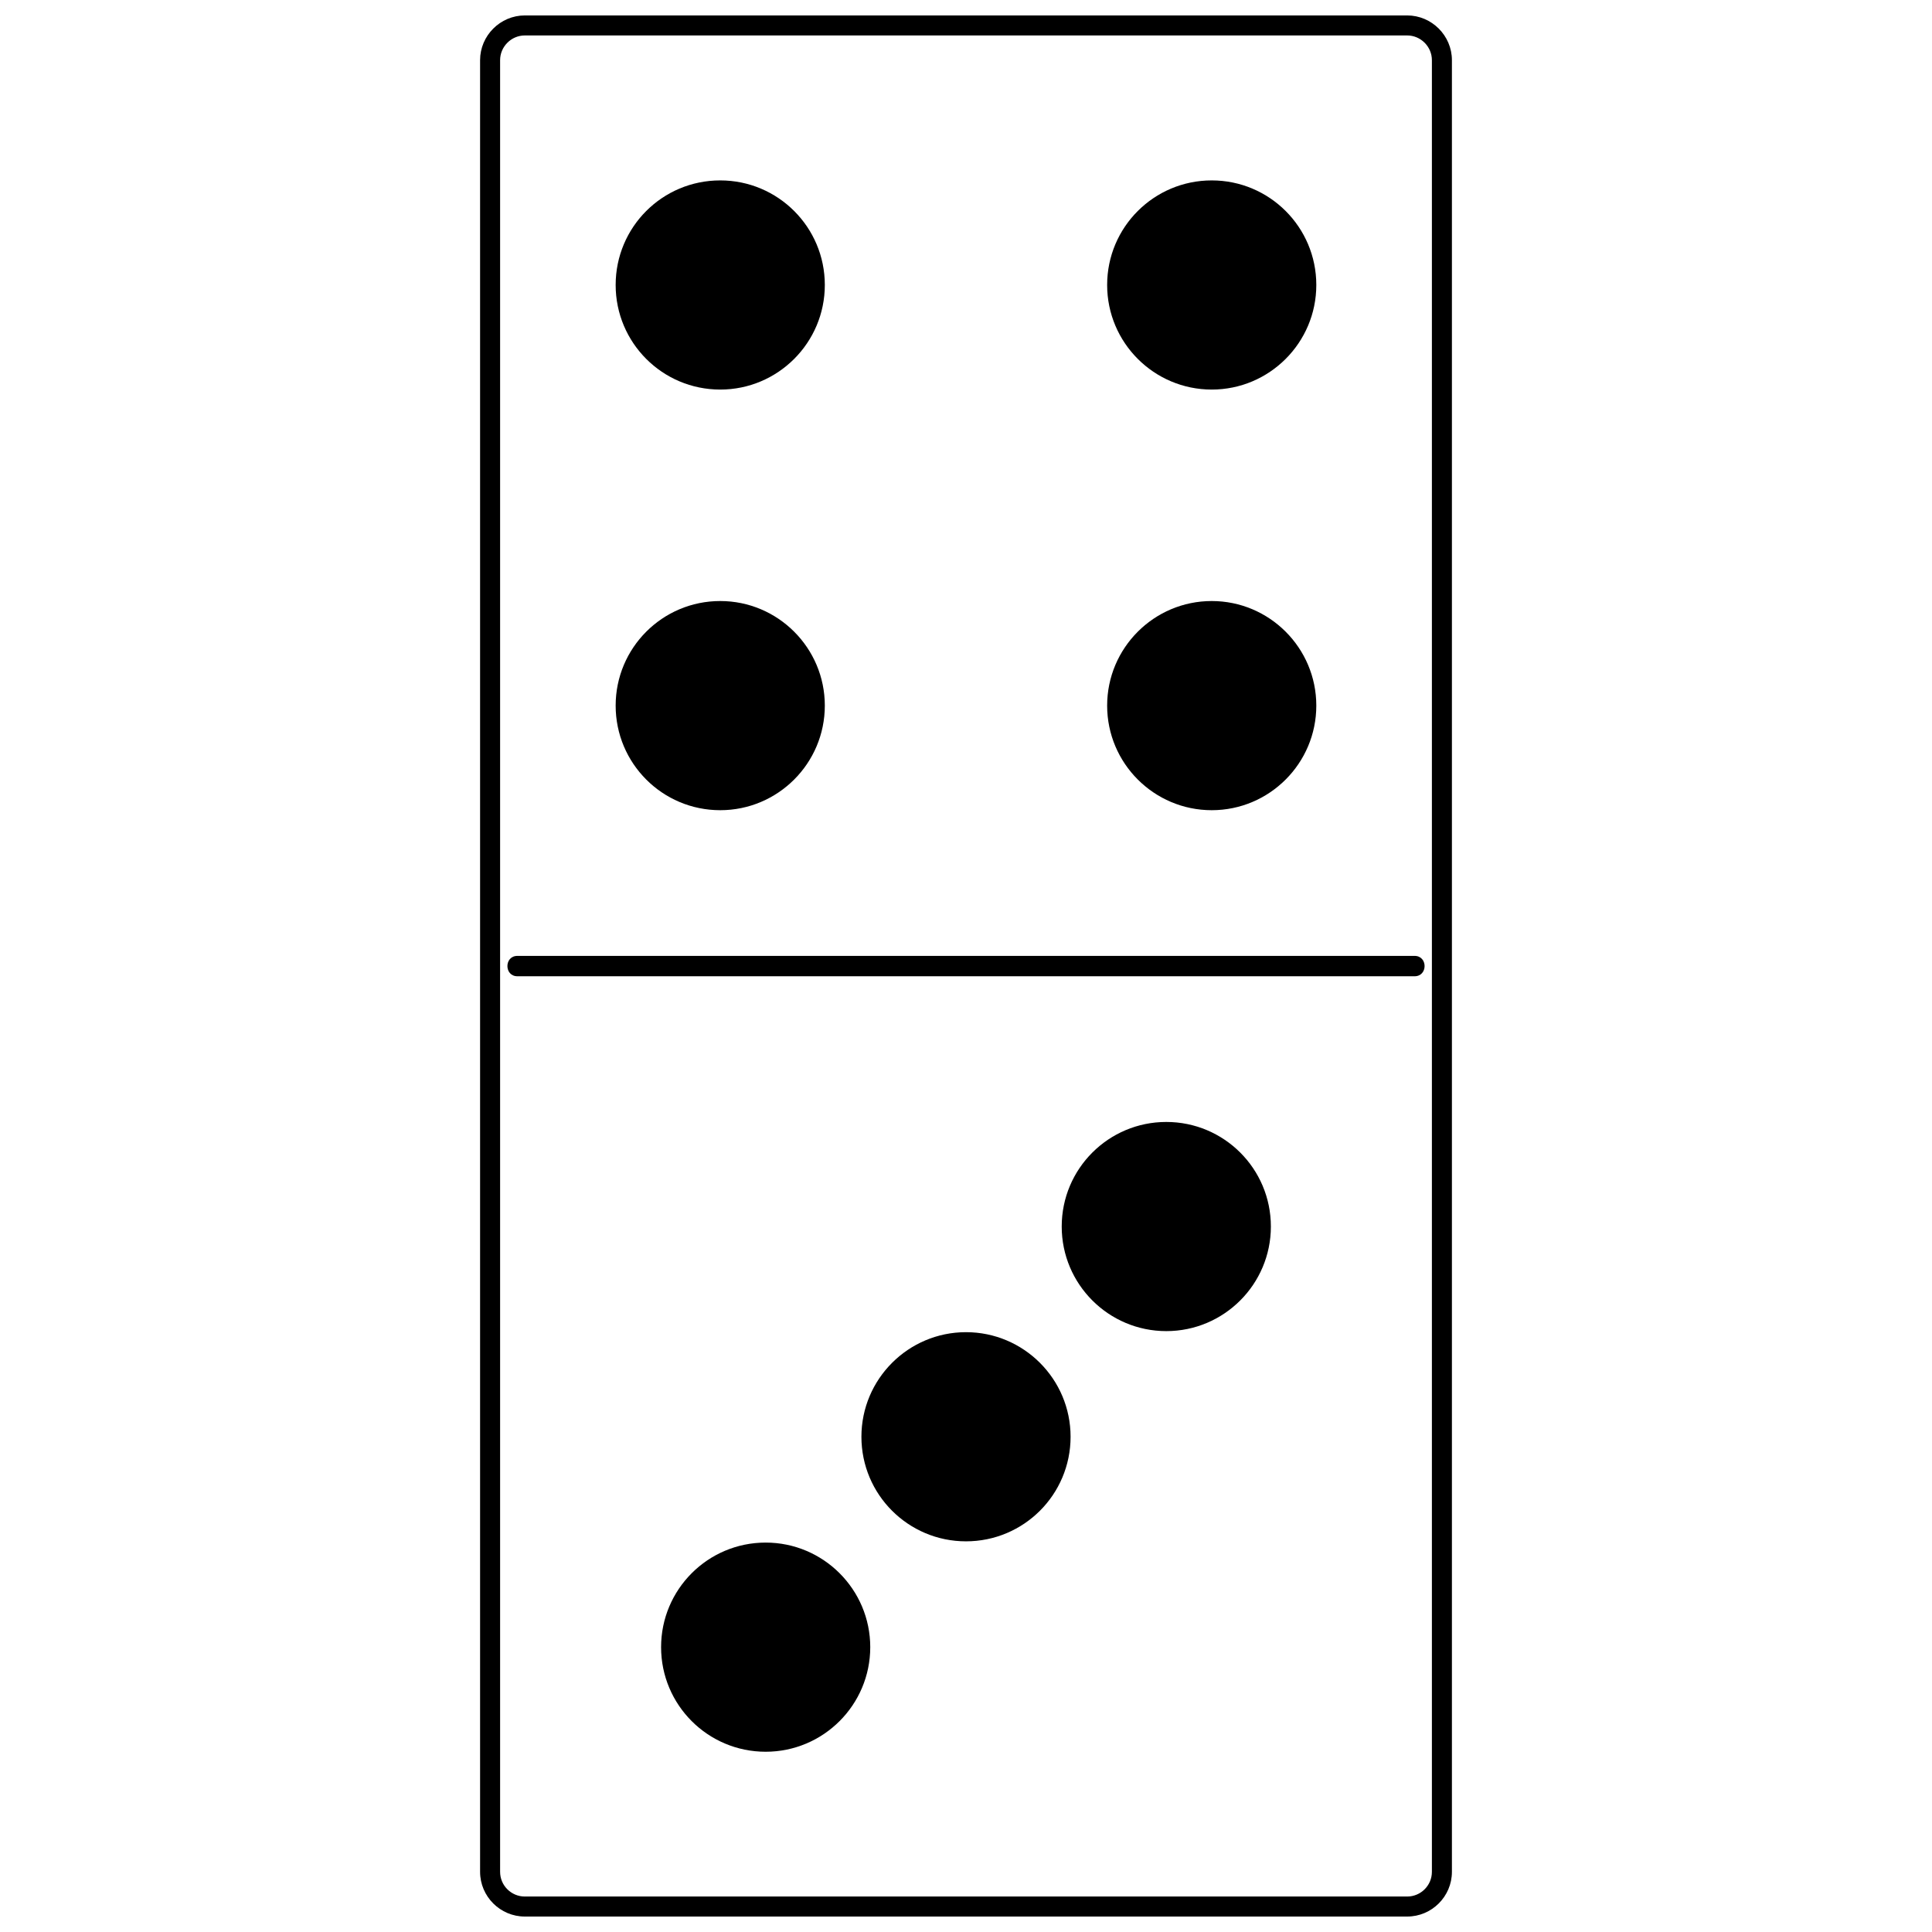
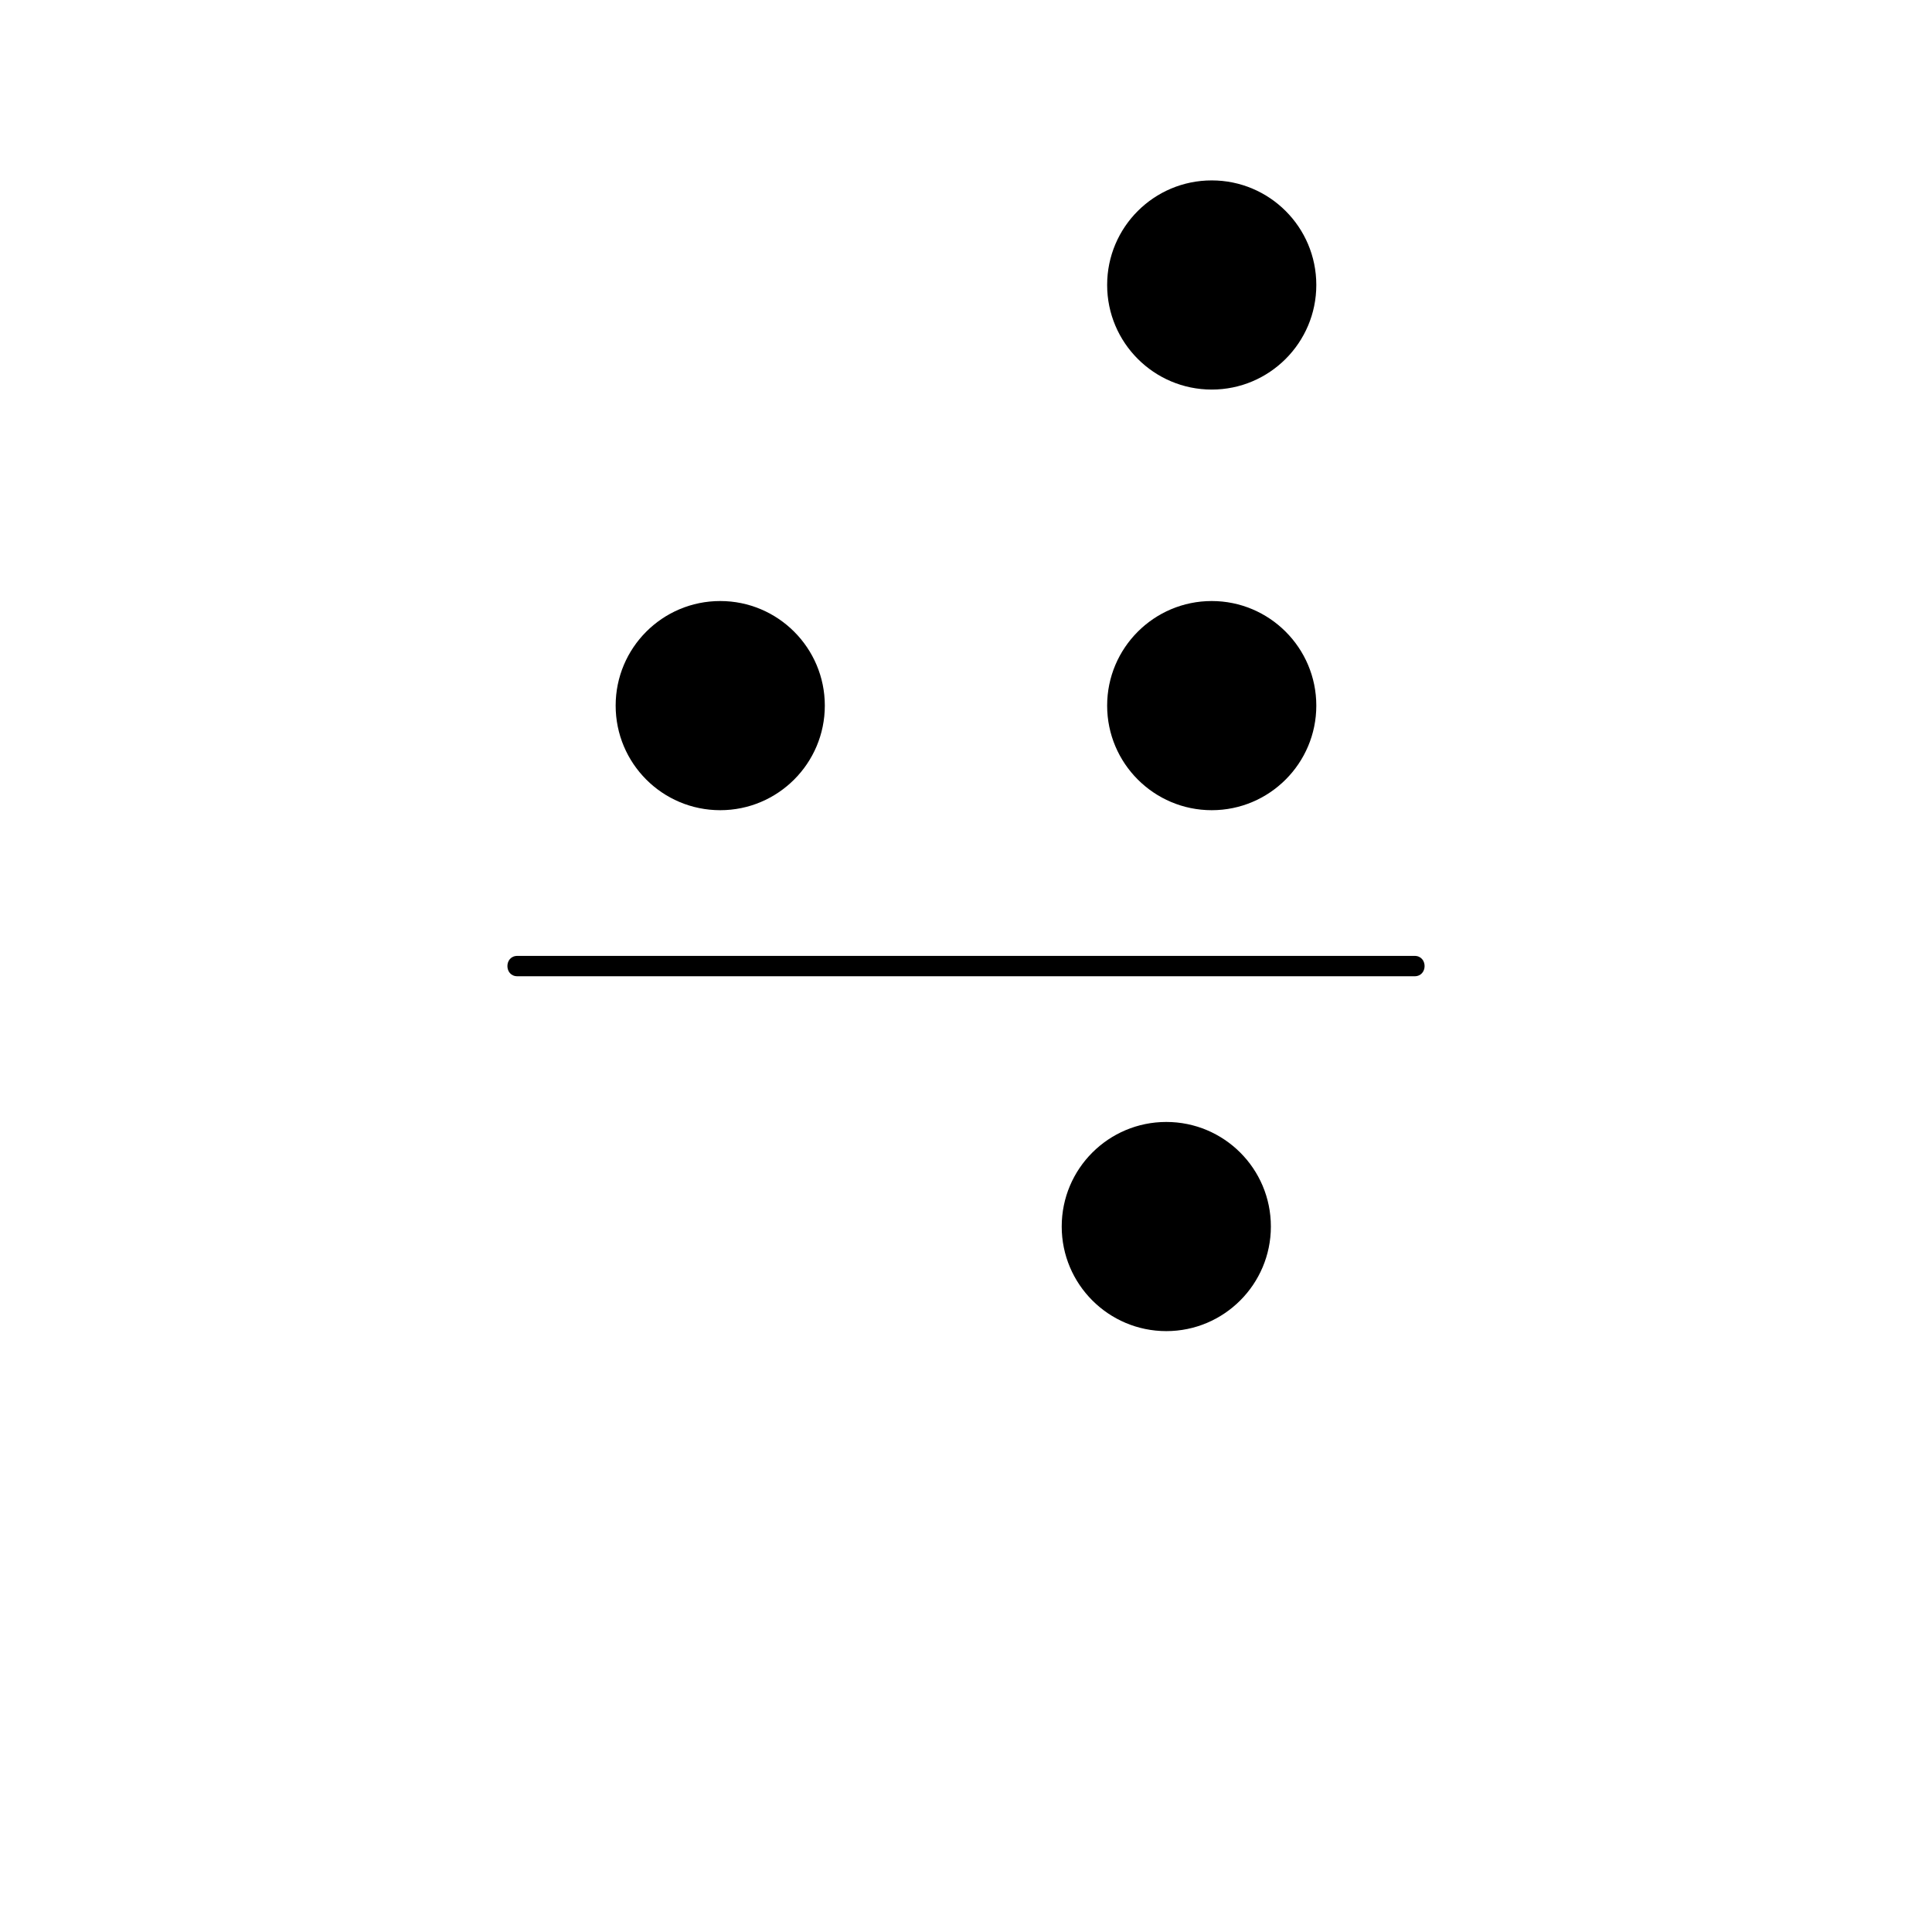
<svg xmlns="http://www.w3.org/2000/svg" width="800px" height="800px" version="1.1" viewBox="144 144 512 512">
  <defs>
    <clipPath id="a">
      <path d="m271 148.09h258v503.81h-258z" />
    </clipPath>
  </defs>
  <g clip-path="url(#a)">
-     <path d="m283.08 148.09h233.84c6.5 0 11.852 5.352 11.852 11.852v480.11c0 6.547-5.352 11.852-11.852 11.852h-233.84c-6.5 0-11.852-5.305-11.852-11.852v-480.11c0-6.5 5.352-11.852 11.852-11.852zm233.84 5.305h-233.84c-3.582 0-6.547 2.961-6.547 6.547v480.11c0 3.633 2.961 6.547 6.547 6.547h233.84c3.582 0 6.547-2.914 6.547-6.547v-480.11c0-3.582-2.961-6.547-6.547-6.547z" />
-   </g>
+     </g>
  <path d="m281.12 397.32h237.76c3.535 0 3.535 5.398 0 5.398h-237.76c-3.535 0-3.535-5.398 0-5.398z" />
-   <path d="m453.08 496.76c-15.289 0-27.715-12.422-27.715-27.715 0-15.34 12.422-27.715 27.715-27.715 15.289 0 27.715 12.375 27.715 27.715 0 15.289-12.422 27.715-27.715 27.715z" />
-   <path d="m400 552.47c-15.289 0-27.715-12.375-27.715-27.715 0-15.289 12.422-27.715 27.715-27.715 15.289 0 27.715 12.422 27.715 27.715 0 15.34-12.422 27.715-27.715 27.715z" fill-rule="evenodd" />
-   <path d="m346.91 608.23c-15.34 0-27.715-12.422-27.715-27.715 0-15.289 12.375-27.715 27.715-27.715 15.289 0 27.715 12.422 27.715 27.715 0 15.289-12.422 27.715-27.715 27.715z" />
-   <path d="m334.87 247.24c-15.34 0-27.715-12.422-27.715-27.715 0-15.34 12.375-27.715 27.715-27.715 15.289 0 27.715 12.375 27.715 27.715 0 15.289-12.422 27.715-27.715 27.715z" />
+   <path d="m453.08 496.76c-15.289 0-27.715-12.422-27.715-27.715 0-15.34 12.422-27.715 27.715-27.715 15.289 0 27.715 12.375 27.715 27.715 0 15.289-12.422 27.715-27.715 27.715" />
  <path d="m465.12 247.24c-15.289 0-27.715-12.422-27.715-27.715 0-15.34 12.422-27.715 27.715-27.715 15.289 0 27.715 12.375 27.715 27.715 0 15.289-12.422 27.715-27.715 27.715z" fill-rule="evenodd" />
  <path d="m334.87 358.71c-15.34 0-27.715-12.422-27.715-27.715 0-15.289 12.375-27.715 27.715-27.715 15.289 0 27.715 12.422 27.715 27.715 0 15.289-12.422 27.715-27.715 27.715z" />
  <path d="m465.12 358.71c-15.289 0-27.715-12.422-27.715-27.715 0-15.289 12.422-27.715 27.715-27.715 15.289 0 27.715 12.422 27.715 27.715 0 15.289-12.422 27.715-27.715 27.715z" fill-rule="evenodd" />
</svg>